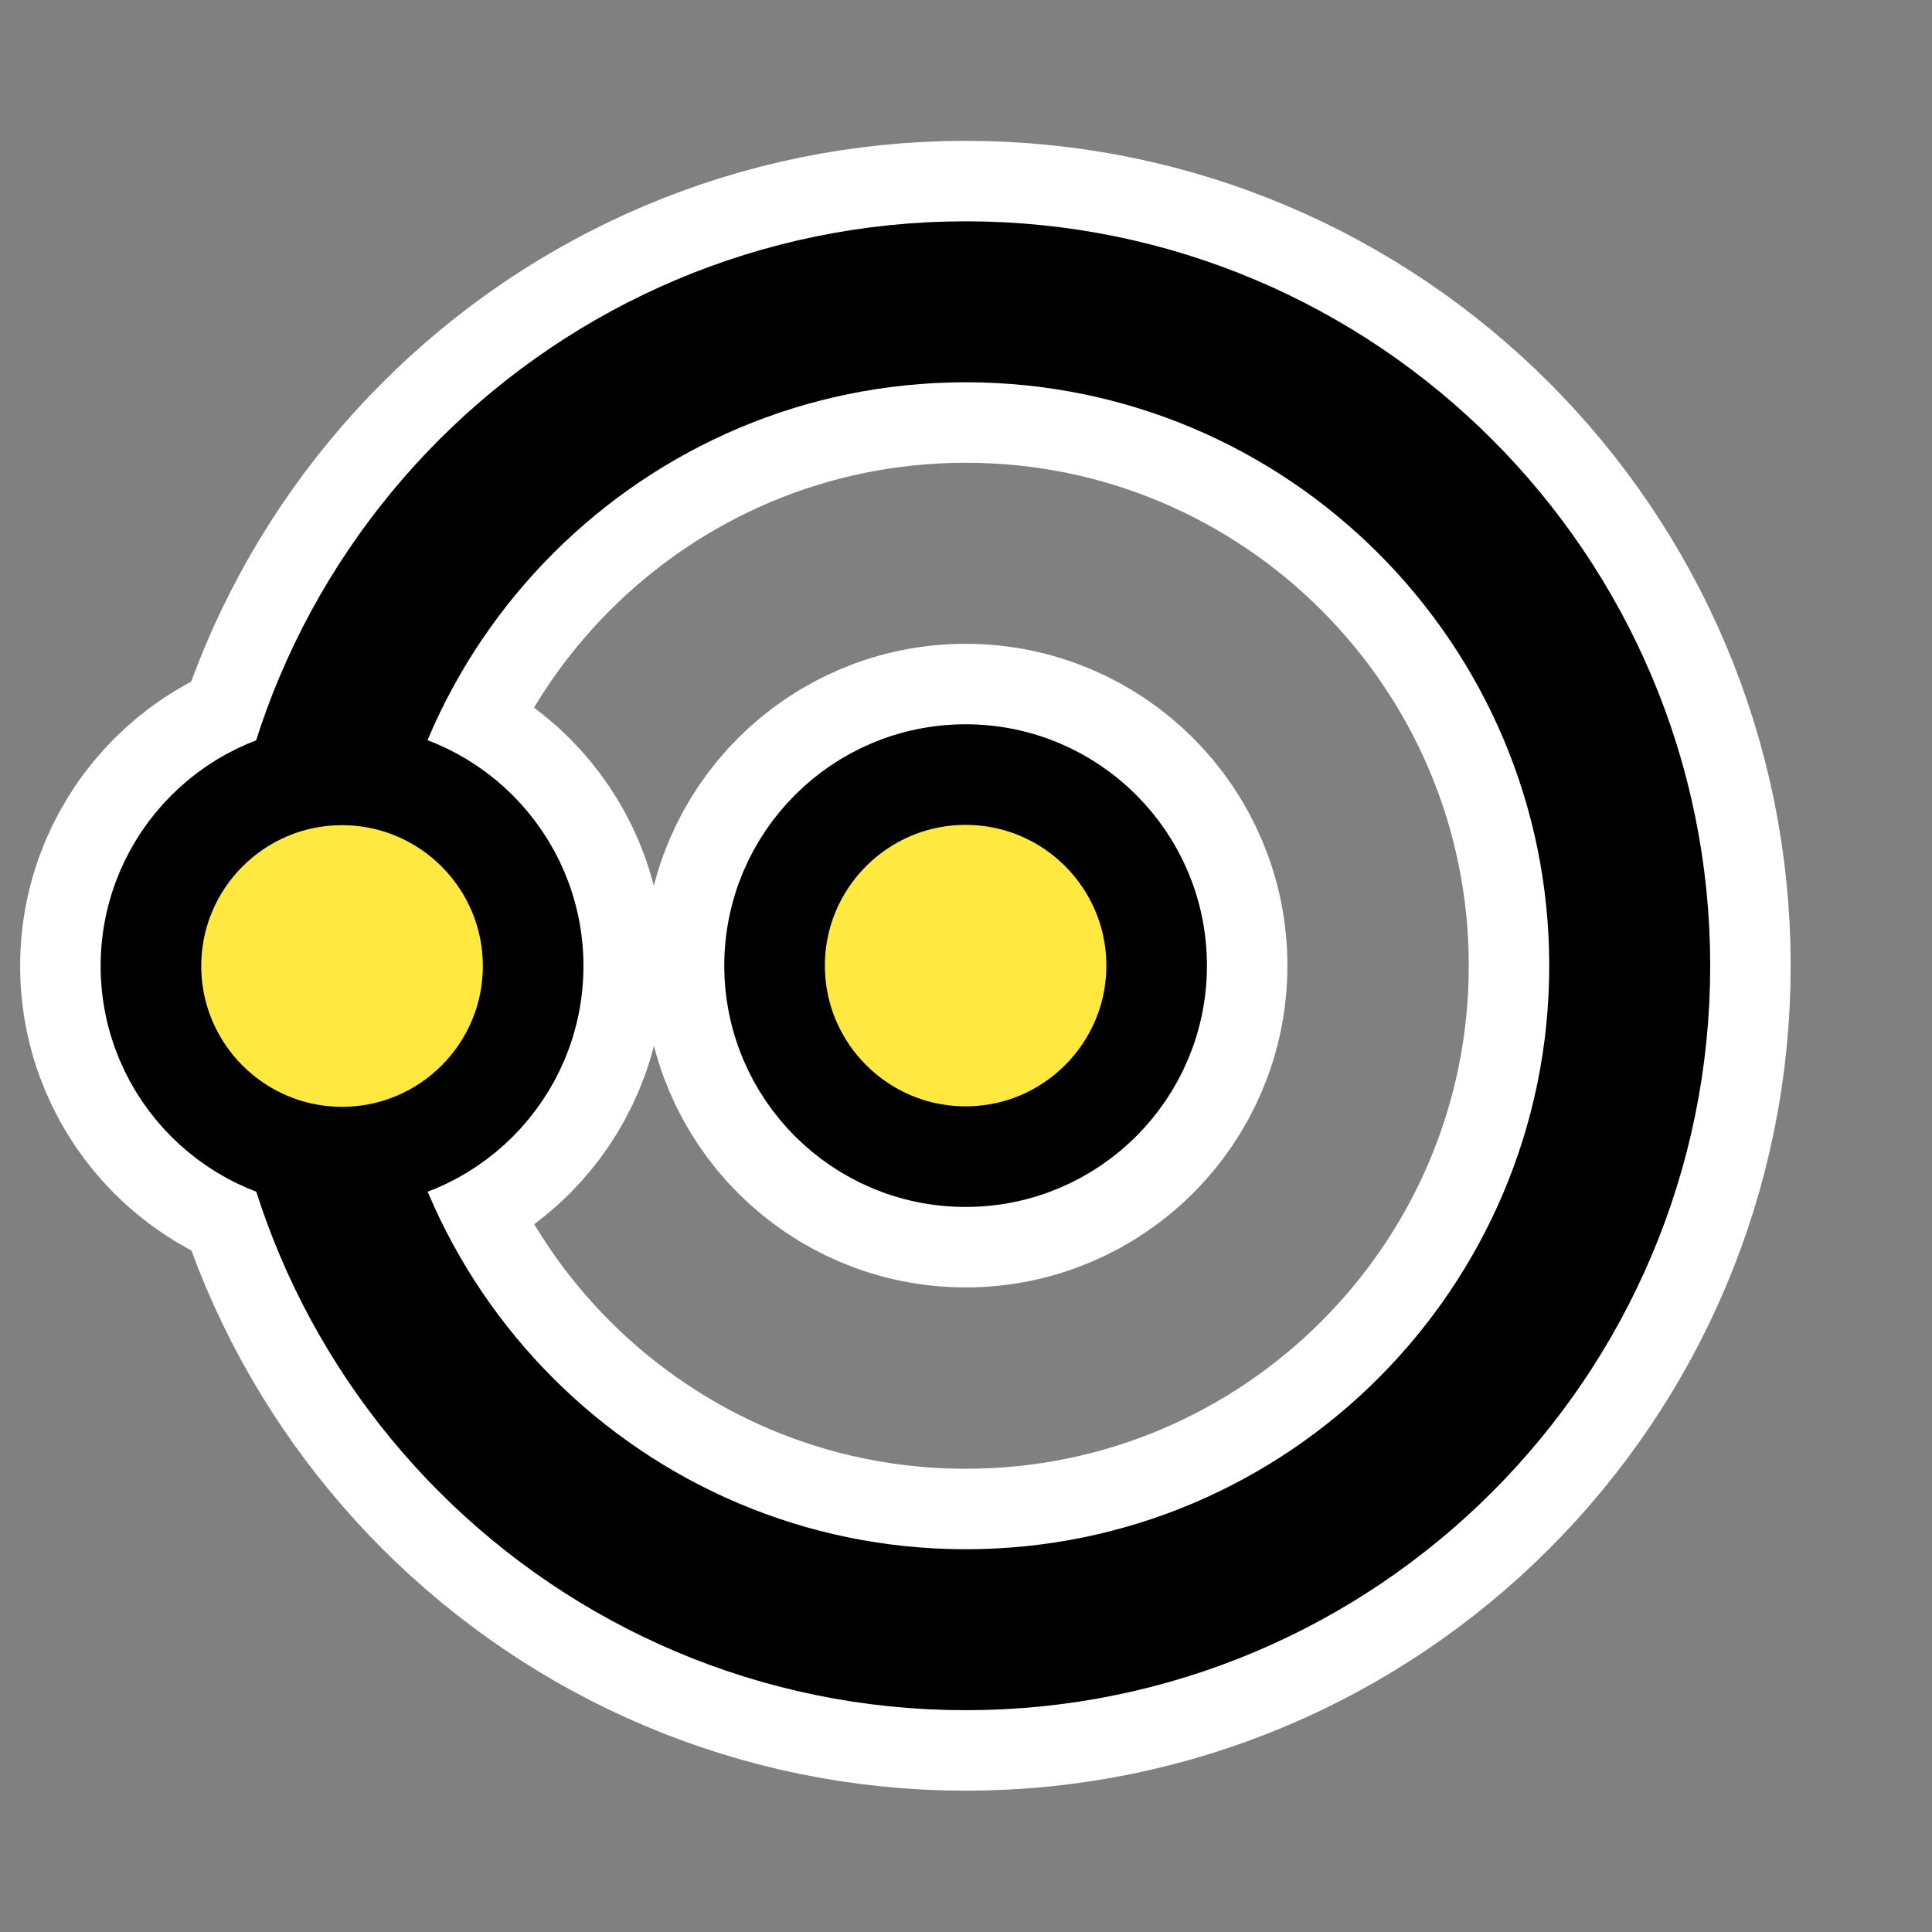
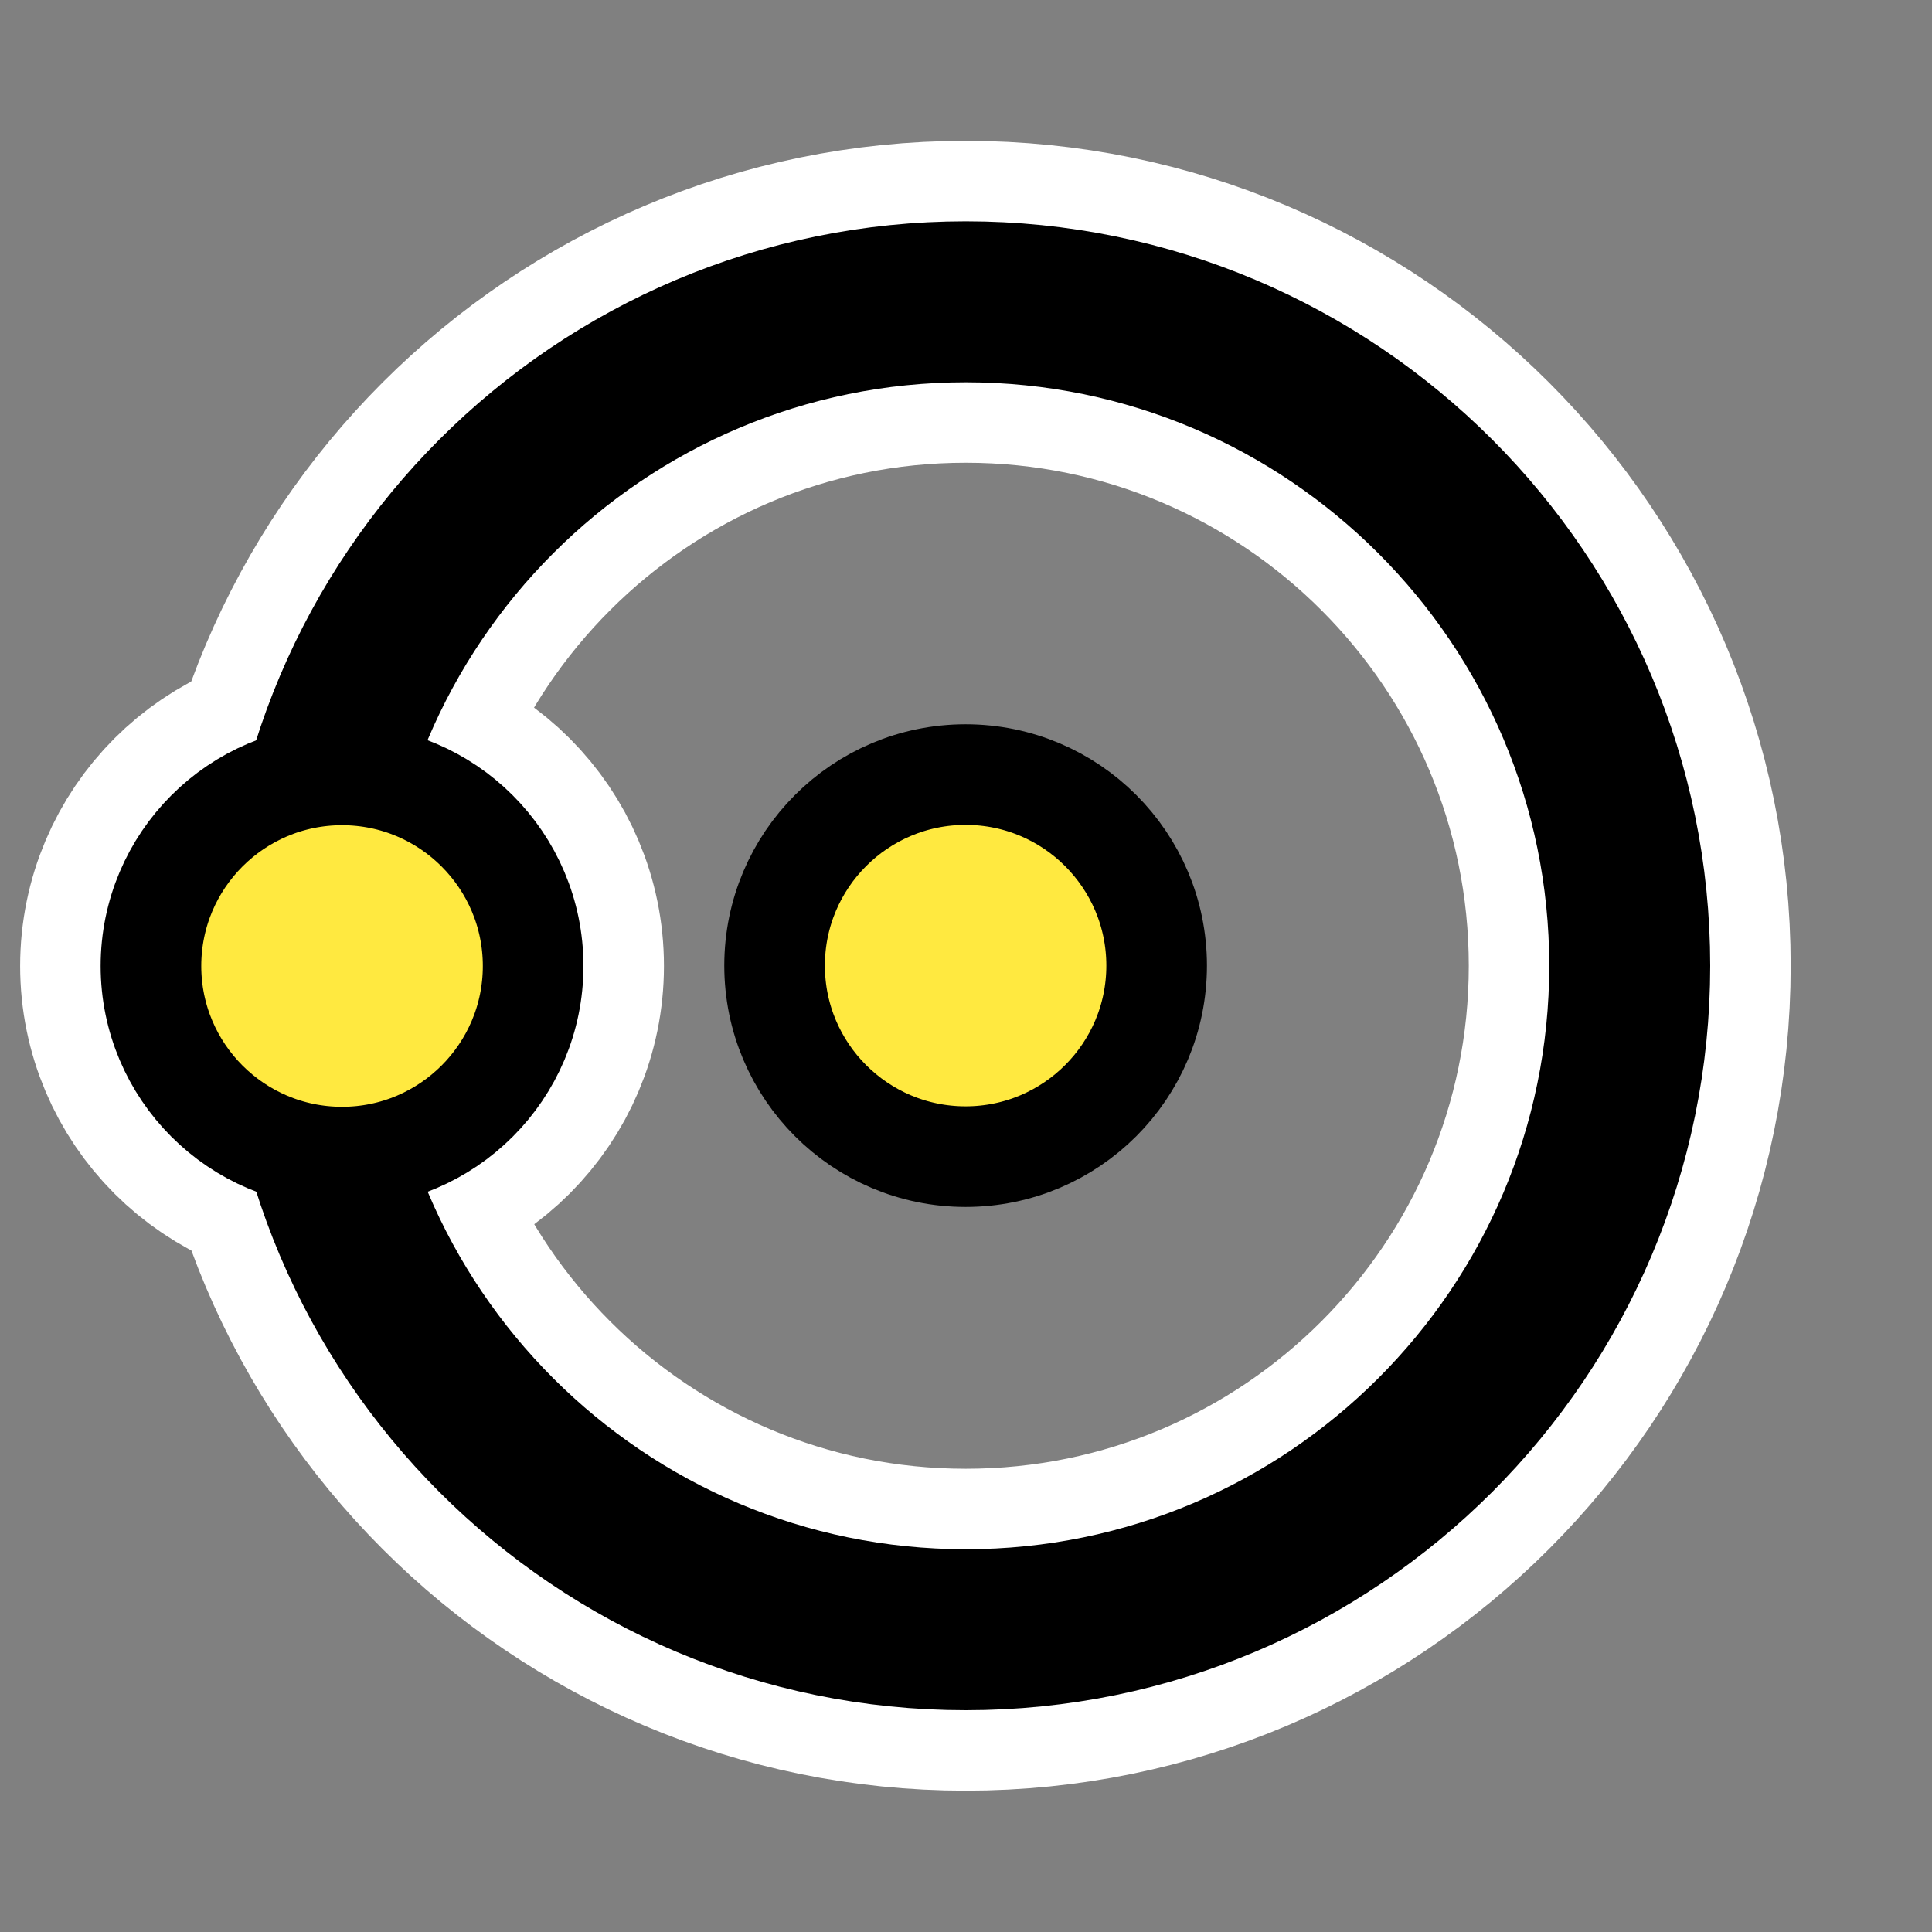
<svg xmlns="http://www.w3.org/2000/svg" xmlns:ns1="http://inkscape.sourceforge.net/DTD/sodipodi-0.dtd" _SVGFile__filename="oldscale/actions/circle.svg" ns1:version="0.32" version="1.0" viewBox="0 0 60 60">
  <rect x="0" y="0" width="60" height="60" fill="#808080" stroke="none" />
  <ns1:namedview bordercolor="#666666" borderopacity="1.0" pagecolor="#ffffff" />
  <path d="m16.557 30c0 3.276-2.659 5.935-5.935 5.935-3.276 0-5.934-2.659-5.934-5.935s2.659-5.935 5.934-5.935c3.276 0 5.935 2.659 5.935 5.935z" color="#000000" display="block" fill="none" stroke="#fff" stroke-linecap="round" stroke-linejoin="round" stroke-width="8.125" />
  <g transform="matrix(.846 0 0 .846 4.613 4.613)" fill="none" stroke-linecap="round" stroke-linejoin="round">
    <path d="m54.373 30c0 13.454-10.919 24.373-24.373 24.373s-24.374-10.919-24.374-24.373c5e-4 -13.454 10.92-24.374 24.374-24.374 13.454 5e-4 24.373 10.92 24.373 24.374z" color="#000000" stroke="#fff" stroke-width="11.817" />
    <path d="m54.373 30c0 13.454-10.919 24.373-24.373 24.373s-24.374-10.919-24.374-24.373c5e-4 -13.454 10.92-24.374 24.374-24.374 13.454 5e-4 24.373 10.92 24.373 24.374z" color="#000000" stroke="#000" stroke-width="5.909" />
  </g>
  <g transform="matrix(1.266 0 0 1.266 -7.992 -7.992)" stroke-linecap="round" stroke-linejoin="round">
-     <path d="m34.686 30c0 2.587-2.099 4.686-4.686 4.686s-4.686-2.099-4.686-4.686 2.099-4.686 4.686-4.686 4.686 2.099 4.686 4.686z" color="#000000" display="block" fill="none" stroke="#fff" stroke-width="6.416" />
    <path d="m34.686 30c0 2.587-2.099 4.686-4.686 4.686s-4.686-2.099-4.686-4.686 2.099-4.686 4.686-4.686 4.686 2.099 4.686 4.686z" color="#000000" display="block" fill="#ffe940" stroke="#000" stroke-width="2.468" />
  </g>
-   <path d="m16.557 30c0 3.276-2.659 5.935-5.935 5.935-3.276 0-5.934-2.659-5.934-5.935s2.659-5.935 5.934-5.935c3.276 0 5.935 2.659 5.935 5.935z" color="#000000" display="block" fill="#ffe940" stroke="#000" stroke-linecap="round" stroke-linejoin="round" stroke-width="3.125" />
+   <path d="m16.557 30c0 3.276-2.659 5.935-5.935 5.935-3.276 0-5.934-2.659-5.934-5.935s2.659-5.935 5.934-5.935c3.276 0 5.935 2.659 5.935 5.935" color="#000000" display="block" fill="#ffe940" stroke="#000" stroke-linecap="round" stroke-linejoin="round" stroke-width="3.125" />
</svg>